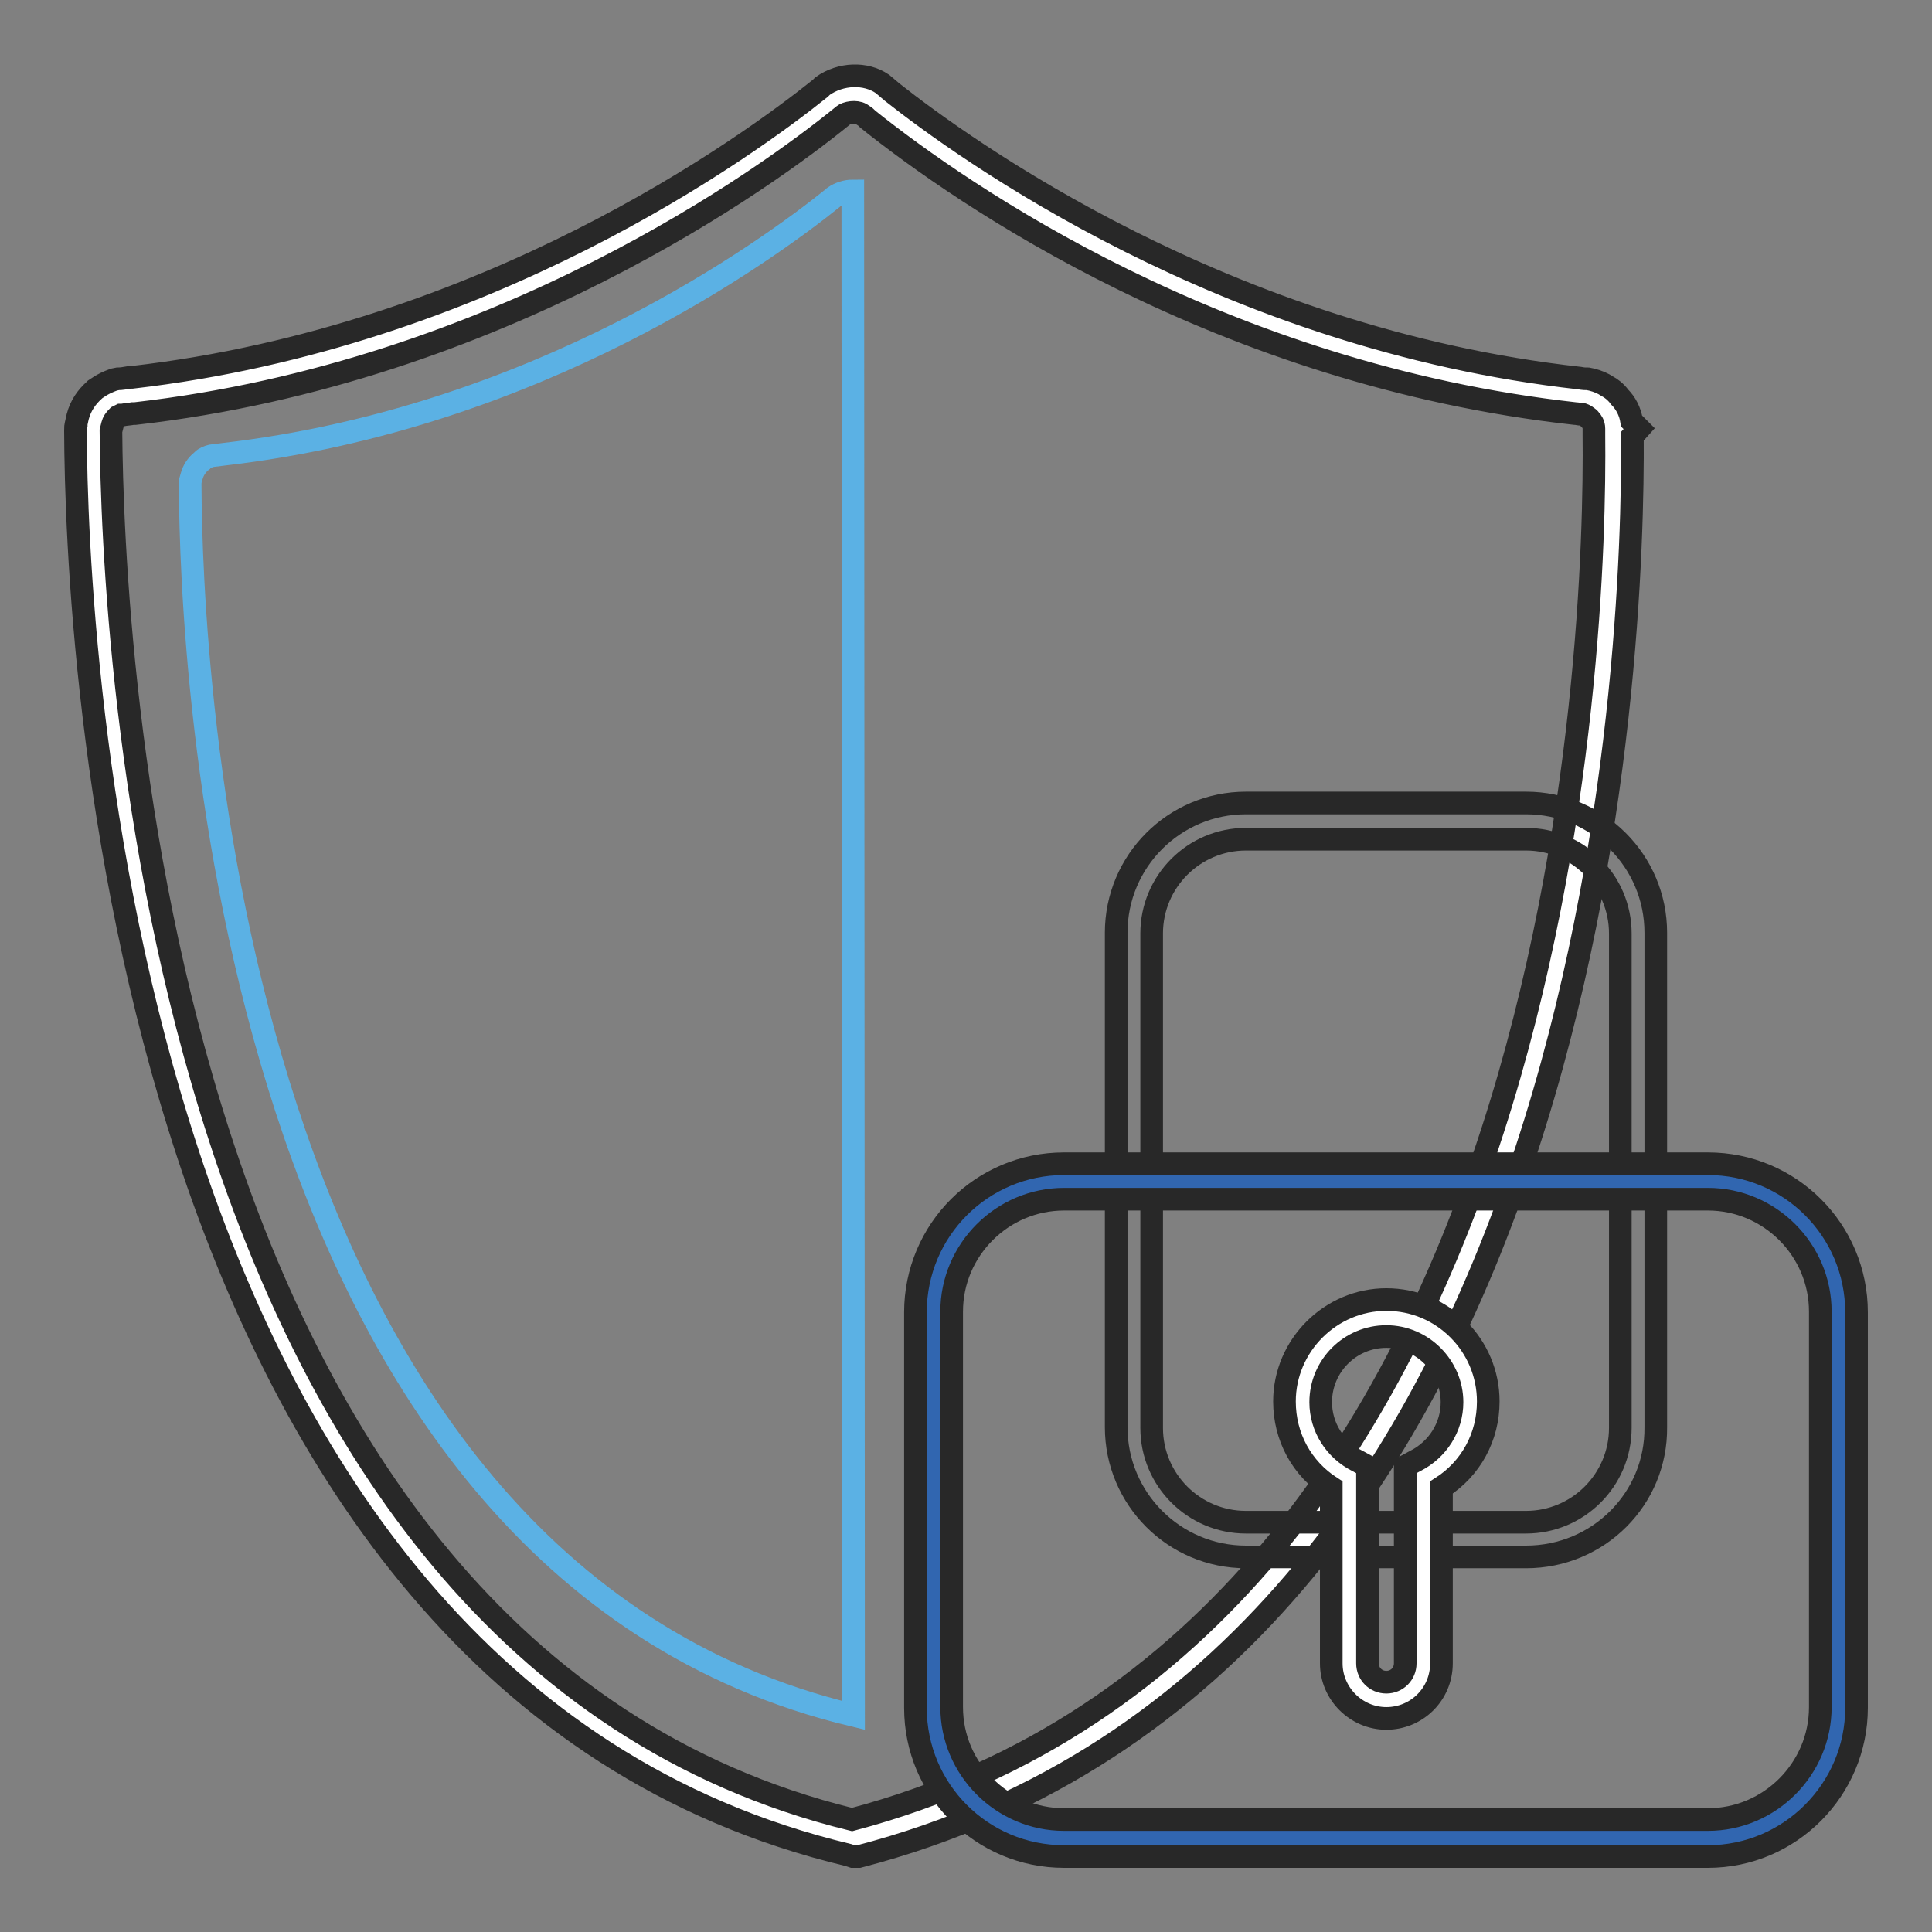
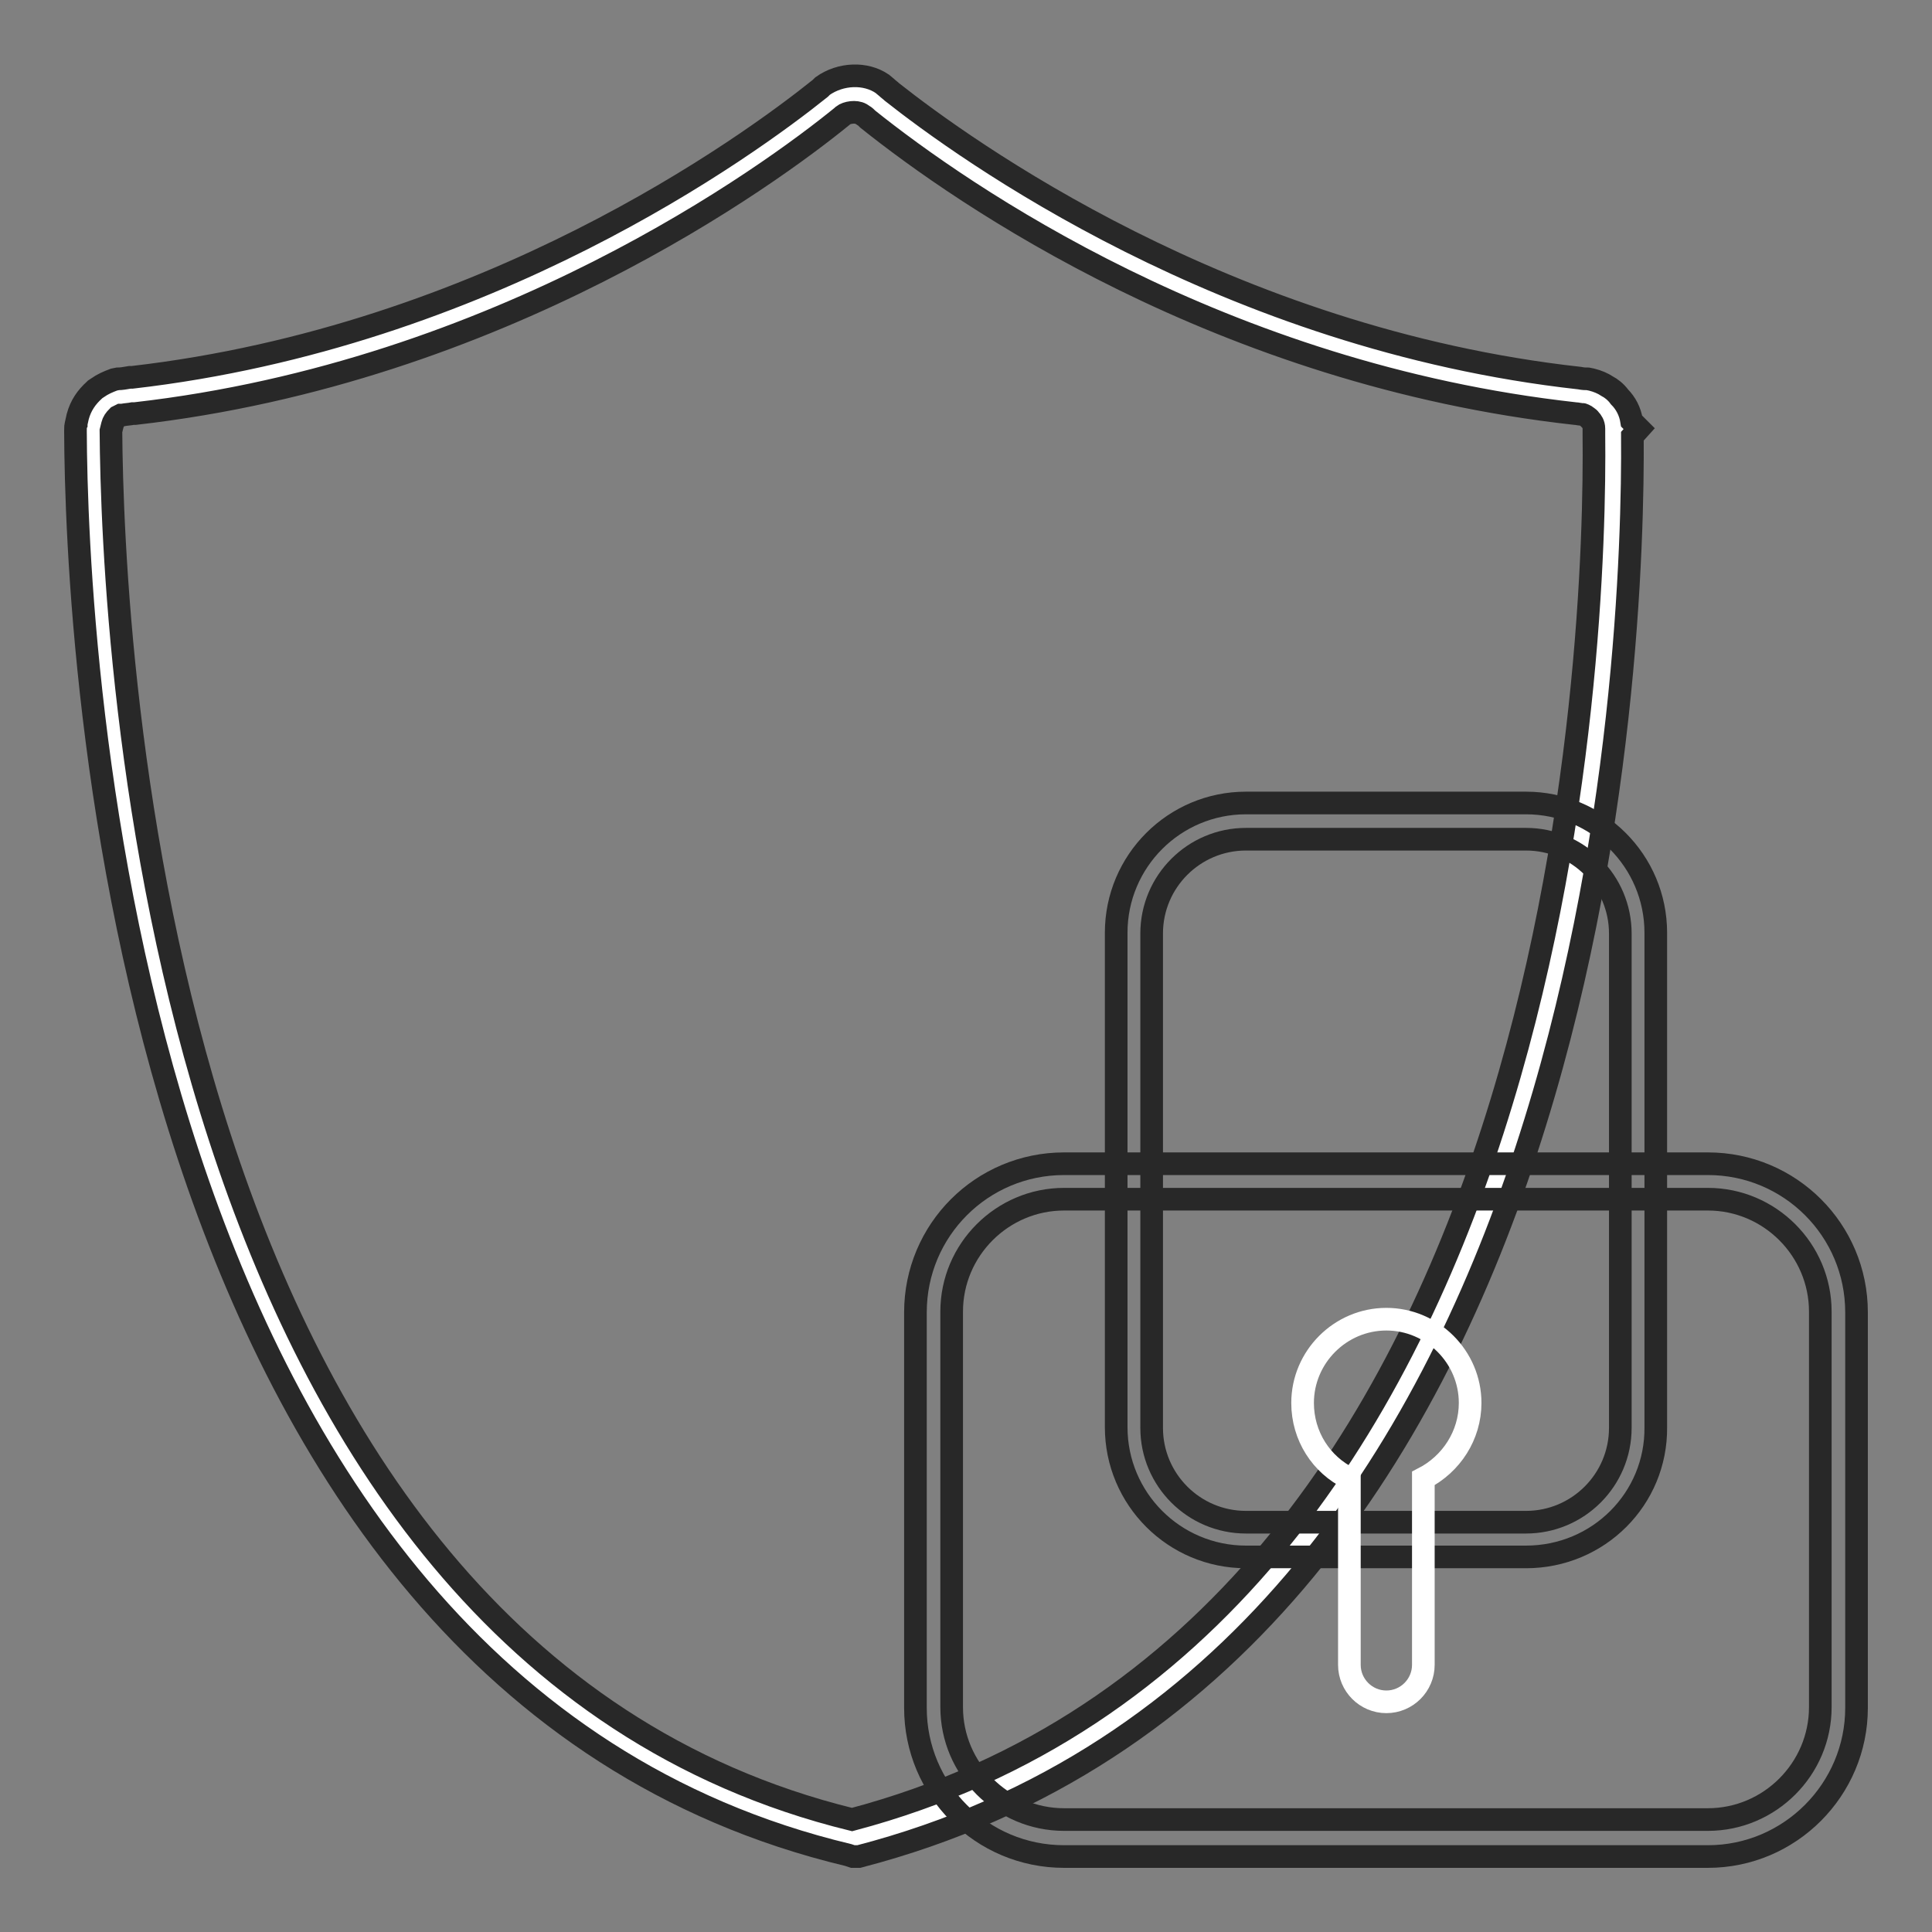
<svg xmlns="http://www.w3.org/2000/svg" version="1.1" x="0px" y="0px" viewBox="0 0 256 256" enable-background="new 0 0 256 256" xml:space="preserve">
  <rect x="0" y="0" width="256" height="256" fill="#808080" stroke="none" />
  <g>
    <path stroke-width="3" fill-opacity="0" stroke="#ffffff" d="M113,243.6C17.7,220.8,12.5,83.2,12.4,57.1v-0.2c0-0.2,0-0.2,0-0.4c0-0.1,0-0.1,0-0.1l0.2-0.8 c0.3-0.9,0.8-1.7,1.5-2.3c0.1-0.1,0.1-0.1,0.2-0.1c0.4-0.3,0.9-0.5,1.4-0.7c0.6-0.1,1.3-0.1,1.9-0.2c47.7-5.4,82.6-30.9,92.5-38.9 c0.1-0.1,0.1-0.1,0.2-0.1c0.8-0.6,1.8-0.9,2.8-0.9c0.9,0,1.7,0.2,2.4,0.7c0.3,0.3,0.7,0.5,1,0.9c10.7,8.6,45.3,33.3,92.4,38.5 c0.4,0.1,0.8,0.1,1.2,0.1h0c0.5,0.1,1,0.3,1.4,0.6c0.4,0.2,0.7,0.5,1,0.9c0.7,0.7,1.2,1.7,1.2,2.8c0,0,0,0,0,0.1v0.7 C214,84.5,210.2,218.3,113,243.6L113,243.6z" />
    <path stroke-width="3" fill-opacity="0" stroke="#282828" d="M113,246l-0.6-0.2C15.7,222.7,10.1,84.6,10,57.1c0-0.5,0-0.7,0.1-0.9c0,0,0-0.1,0-0.1l0.2-0.9 c0.4-1.5,1.2-2.6,2.2-3.5l0.1-0.1l0.3-0.2c0.7-0.5,1.4-0.8,2.2-1.1l0.5-0.1c0.5,0,1-0.1,1.6-0.2l0.3,0c47-5.4,81.6-30.6,91.2-38.3 l0.3-0.3c2.4-1.7,5.7-1.8,7.9-0.3l0.6,0.5c0.2,0.2,0.5,0.4,0.7,0.6c9.5,7.5,44.2,32.7,91.1,37.9c0.5,0.1,0.8,0.1,1.1,0.1l0.5,0.1 c0.8,0.2,1.5,0.5,2.1,0.9c0.4,0.2,1.1,0.7,1.6,1.4c0.8,0.8,1.4,1.9,1.6,3.2l1,1l-0.9,1c0.2,27.3-3.6,162.5-102.5,188.2L113,246z  M14.7,57.1c0.2,27.2,5.6,161.3,98.2,184c95-25.2,98.6-157.2,98.3-183.5v-0.8c0-0.6-0.3-1-0.5-1.2c-0.2-0.3-0.5-0.4-0.6-0.5 c-0.2-0.1-0.3-0.2-0.5-0.2c-0.4,0-0.6-0.1-0.9-0.1c-46.9-5.2-81.2-29-93.7-39c-0.2-0.2-0.4-0.4-0.6-0.5l-0.3-0.2 c-0.7-0.4-1.9-0.2-2.4,0.2l-0.1,0.1c-9.7,7.9-45.3,33.9-93.7,39.4l-0.3,0c-0.5,0.1-0.9,0.1-1.4,0.2L16,55l0,0l-0.4,0.2 c-0.4,0.4-0.6,0.7-0.7,1.1L14.7,57.1L14.7,57.1z" />
    <path stroke-width="3" fill-opacity="0" stroke="#282828" d="M202.2,206.3h-37.1c-9.5,0-17.2-7.7-17.2-17.2v-65.5c0-9.5,7.7-17.2,17.2-17.2h37.1 c9.5,0,17.2,7.7,17.2,17.2v65.5C219.5,198.6,211.8,206.3,202.2,206.3L202.2,206.3z M165.1,111.2c-6.9,0-12.5,5.6-12.5,12.5v65.5 c0,6.9,5.6,12.5,12.5,12.5h37.1c6.9,0,12.5-5.6,12.5-12.5v-65.5c0-6.9-5.6-12.5-12.5-12.5L165.1,111.2L165.1,111.2z" />
-     <path stroke-width="3" fill-opacity="0" stroke="#5bb1e4" d="M113,25.3c-0.9,0-1.8,0.3-2.5,0.8c0,0-0.1,0.1-0.1,0.1c-8.7,7-39.1,29.2-80.8,34L28,60.4 c-0.4,0.1-0.9,0.3-1.2,0.6c0,0.1-0.1,0.1-0.1,0.1c-0.6,0.5-1.1,1.2-1.3,2l-0.2,0.7c0,0,0,0,0,0.1c0,0.1,0,0.2,0,0.3v0.2 c0.1,22.8,4.6,143,87.9,162.9h0L113,25.3L113,25.3z" />
-     <path stroke-width="3" fill-opacity="0" stroke="#3166b0" d="M243.7,173.8v52.4c0,9.6-7.8,17.3-17.3,17.3H141c-9.6,0-17.3-7.7-17.3-17.3v-52.4c0-9.6,7.8-17.3,17.3-17.3 h85.3C235.9,156.5,243.7,164.3,243.7,173.8z" />
-     <path stroke-width="3" fill-opacity="0" stroke="#282828" d="M226.3,246H141c-10.9,0-19.7-8.8-19.7-19.7v-52.4c0-10.9,8.8-19.7,19.7-19.7h85.3 c10.9,0,19.7,8.8,19.7,19.7v52.4C246,237.1,237.2,246,226.3,246L226.3,246z M141,158.9c-8.2,0-14.9,6.7-14.9,14.9v52.4 c0,8.2,6.7,14.9,14.9,14.9h85.3c8.2,0,14.9-6.7,14.9-14.9v-52.4c0-8.2-6.7-14.9-14.9-14.9H141z" />
+     <path stroke-width="3" fill-opacity="0" stroke="#282828" d="M226.3,246H141c-10.9,0-19.7-8.8-19.7-19.7v-52.4c0-10.9,8.8-19.7,19.7-19.7h85.3 c10.9,0,19.7,8.8,19.7,19.7v52.4C246,237.1,237.2,246,226.3,246L226.3,246M141,158.9c-8.2,0-14.9,6.7-14.9,14.9v52.4 c0,8.2,6.7,14.9,14.9,14.9h85.3c8.2,0,14.9-6.7,14.9-14.9v-52.4c0-8.2-6.7-14.9-14.9-14.9H141z" />
    <path stroke-width="3" fill-opacity="0" stroke="#ffffff" d="M194.8,185.9c0-6.1-5-11.1-11.1-11.1c-6.1,0-11.1,5-11.1,11.1c0,4.4,2.5,8.2,6.2,10v24.7 c0,2.7,2.2,4.9,4.9,4.9s4.9-2.2,4.9-4.9v-24.7C192.3,194,194.8,190.2,194.8,185.9z" />
-     <path stroke-width="3" fill-opacity="0" stroke="#282828" d="M183.7,227.7c-4,0-7.3-3.3-7.3-7.3v-23.3c-3.9-2.5-6.2-6.7-6.2-11.4c0-7.4,6.1-13.5,13.5-13.5 c7.5,0,13.5,6.1,13.5,13.5c0,4.7-2.3,8.9-6.2,11.4v23.3C191,224.5,187.7,227.7,183.7,227.7L183.7,227.7z M183.7,177.1 c-4.8,0-8.7,3.9-8.7,8.7c0,3.3,1.9,6.3,4.9,7.8l1.3,0.7v26.1c0,1.4,1.1,2.5,2.5,2.5c1.4,0,2.5-1.1,2.5-2.5v-26.1l1.3-0.7 c3-1.5,4.9-4.5,4.9-7.8C192.4,181.1,188.5,177.1,183.7,177.1L183.7,177.1z" />
  </g>
</svg>